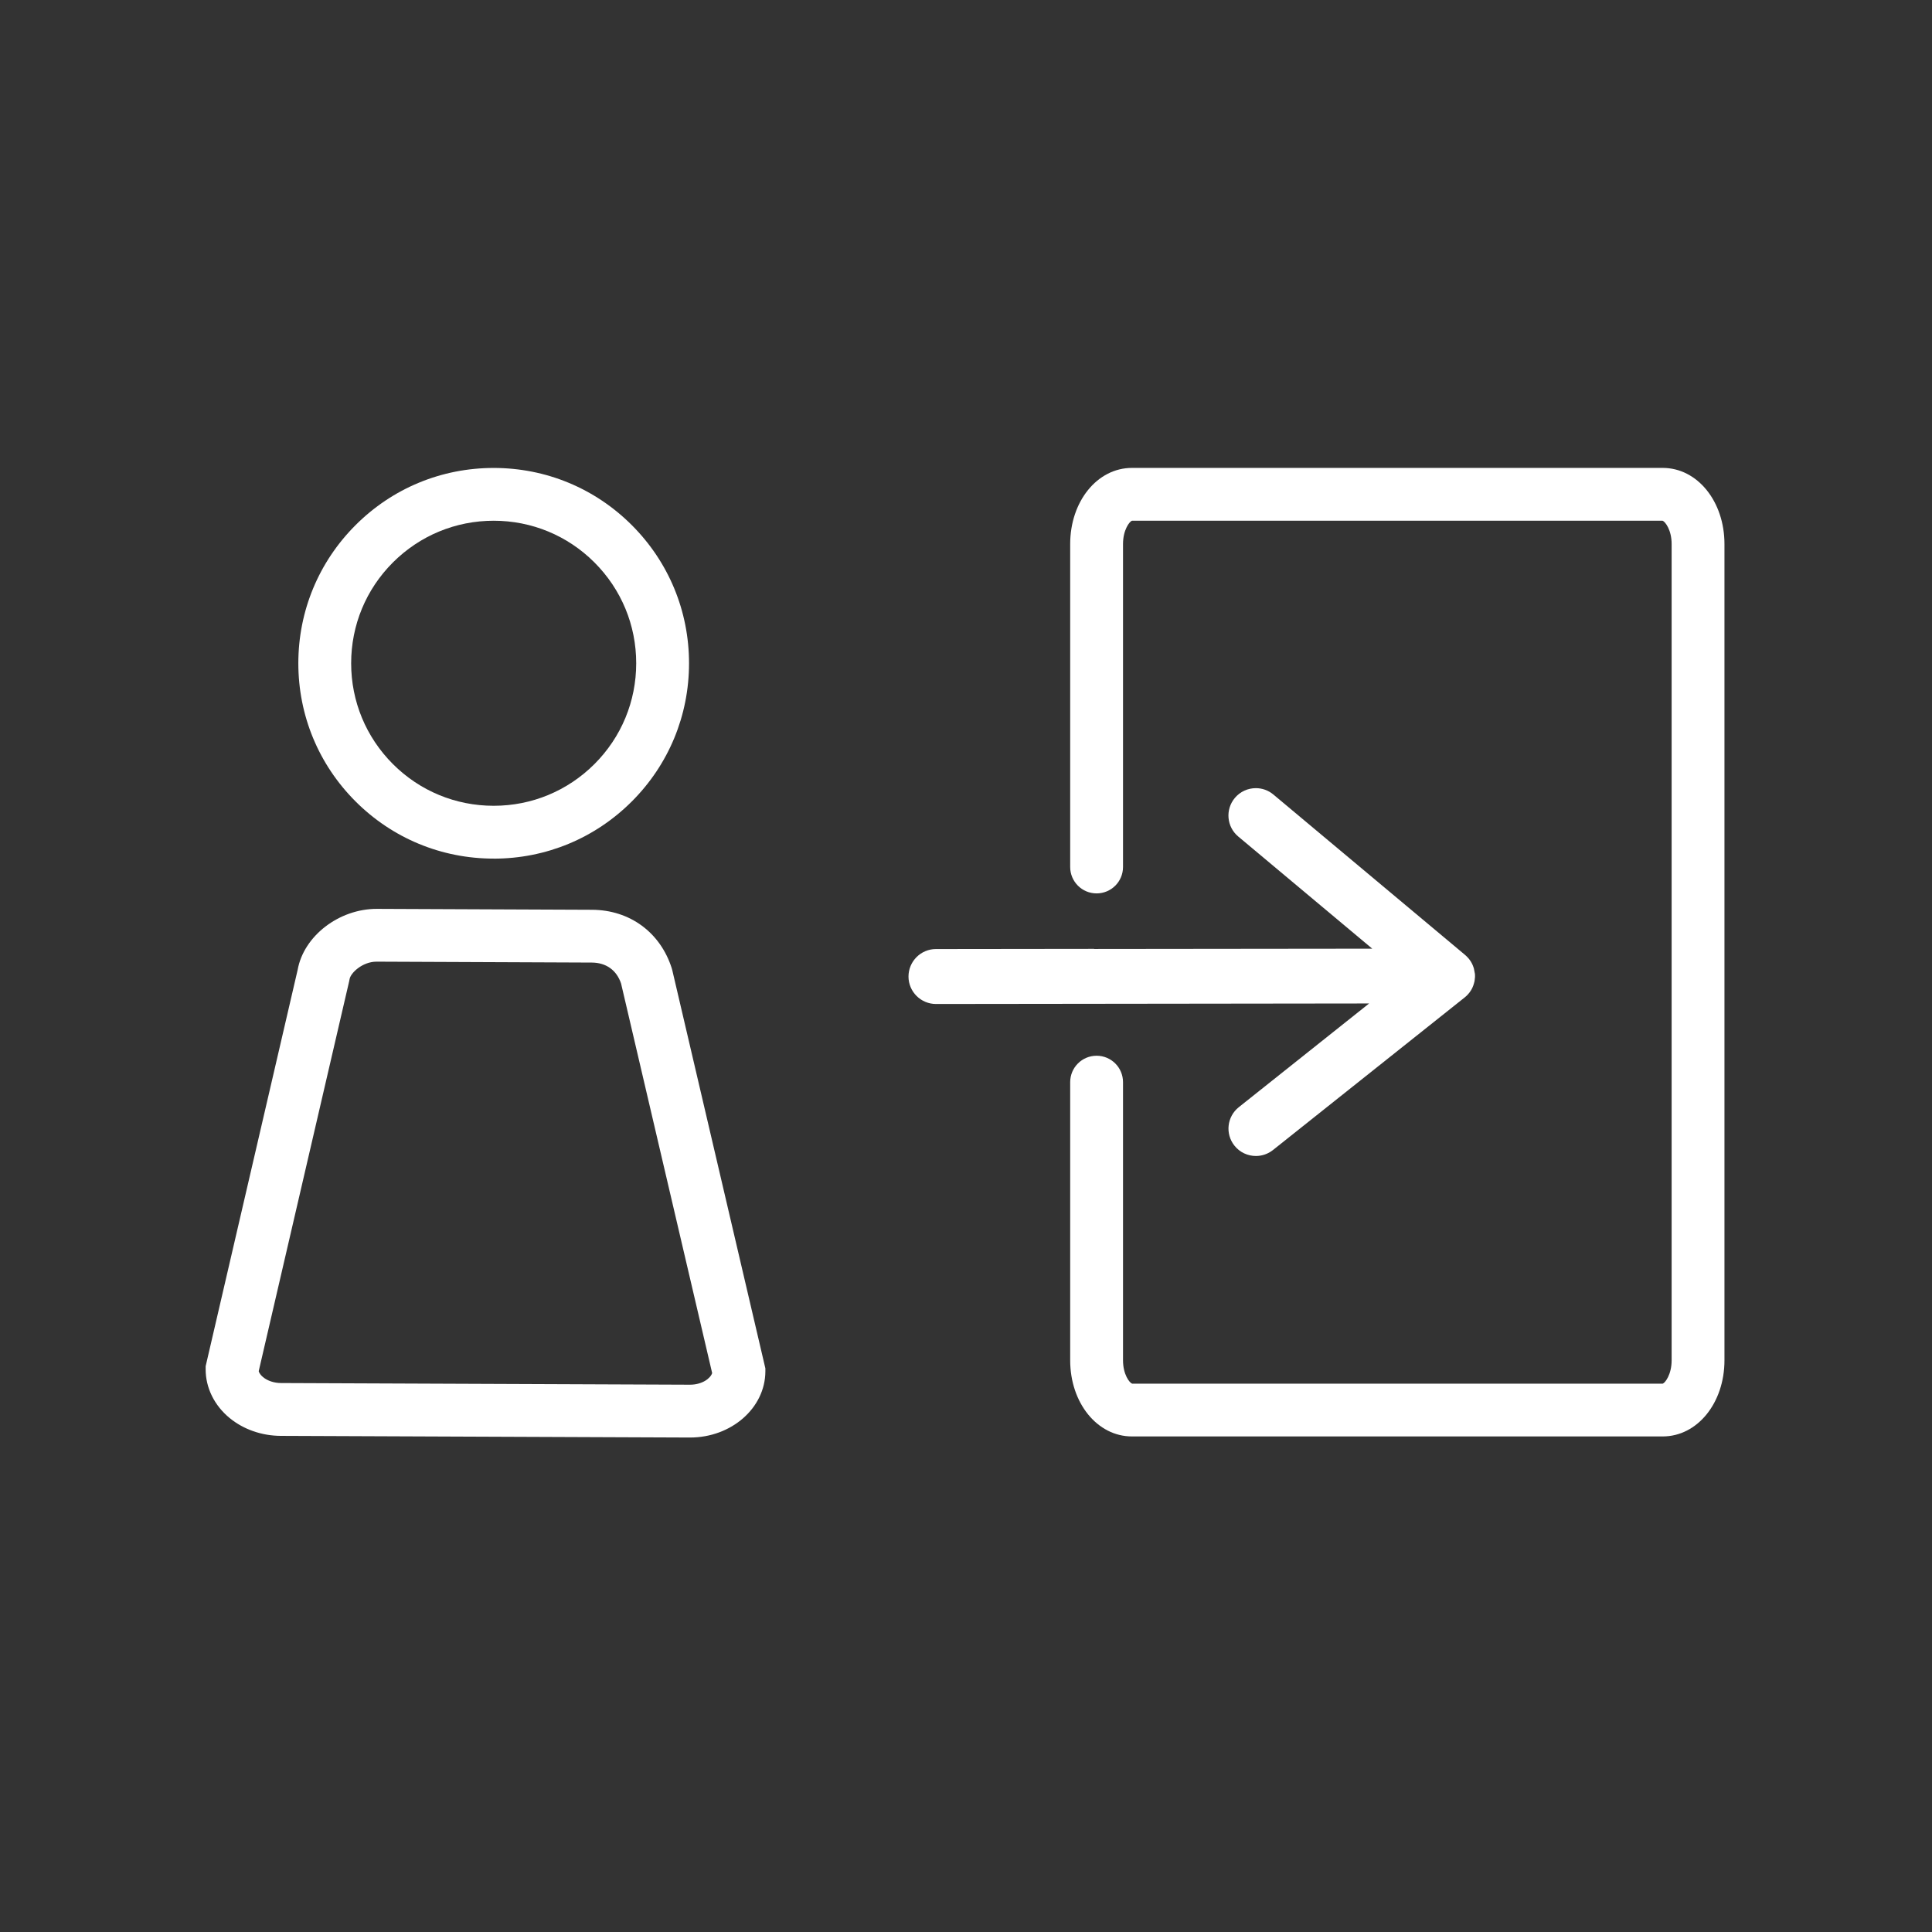
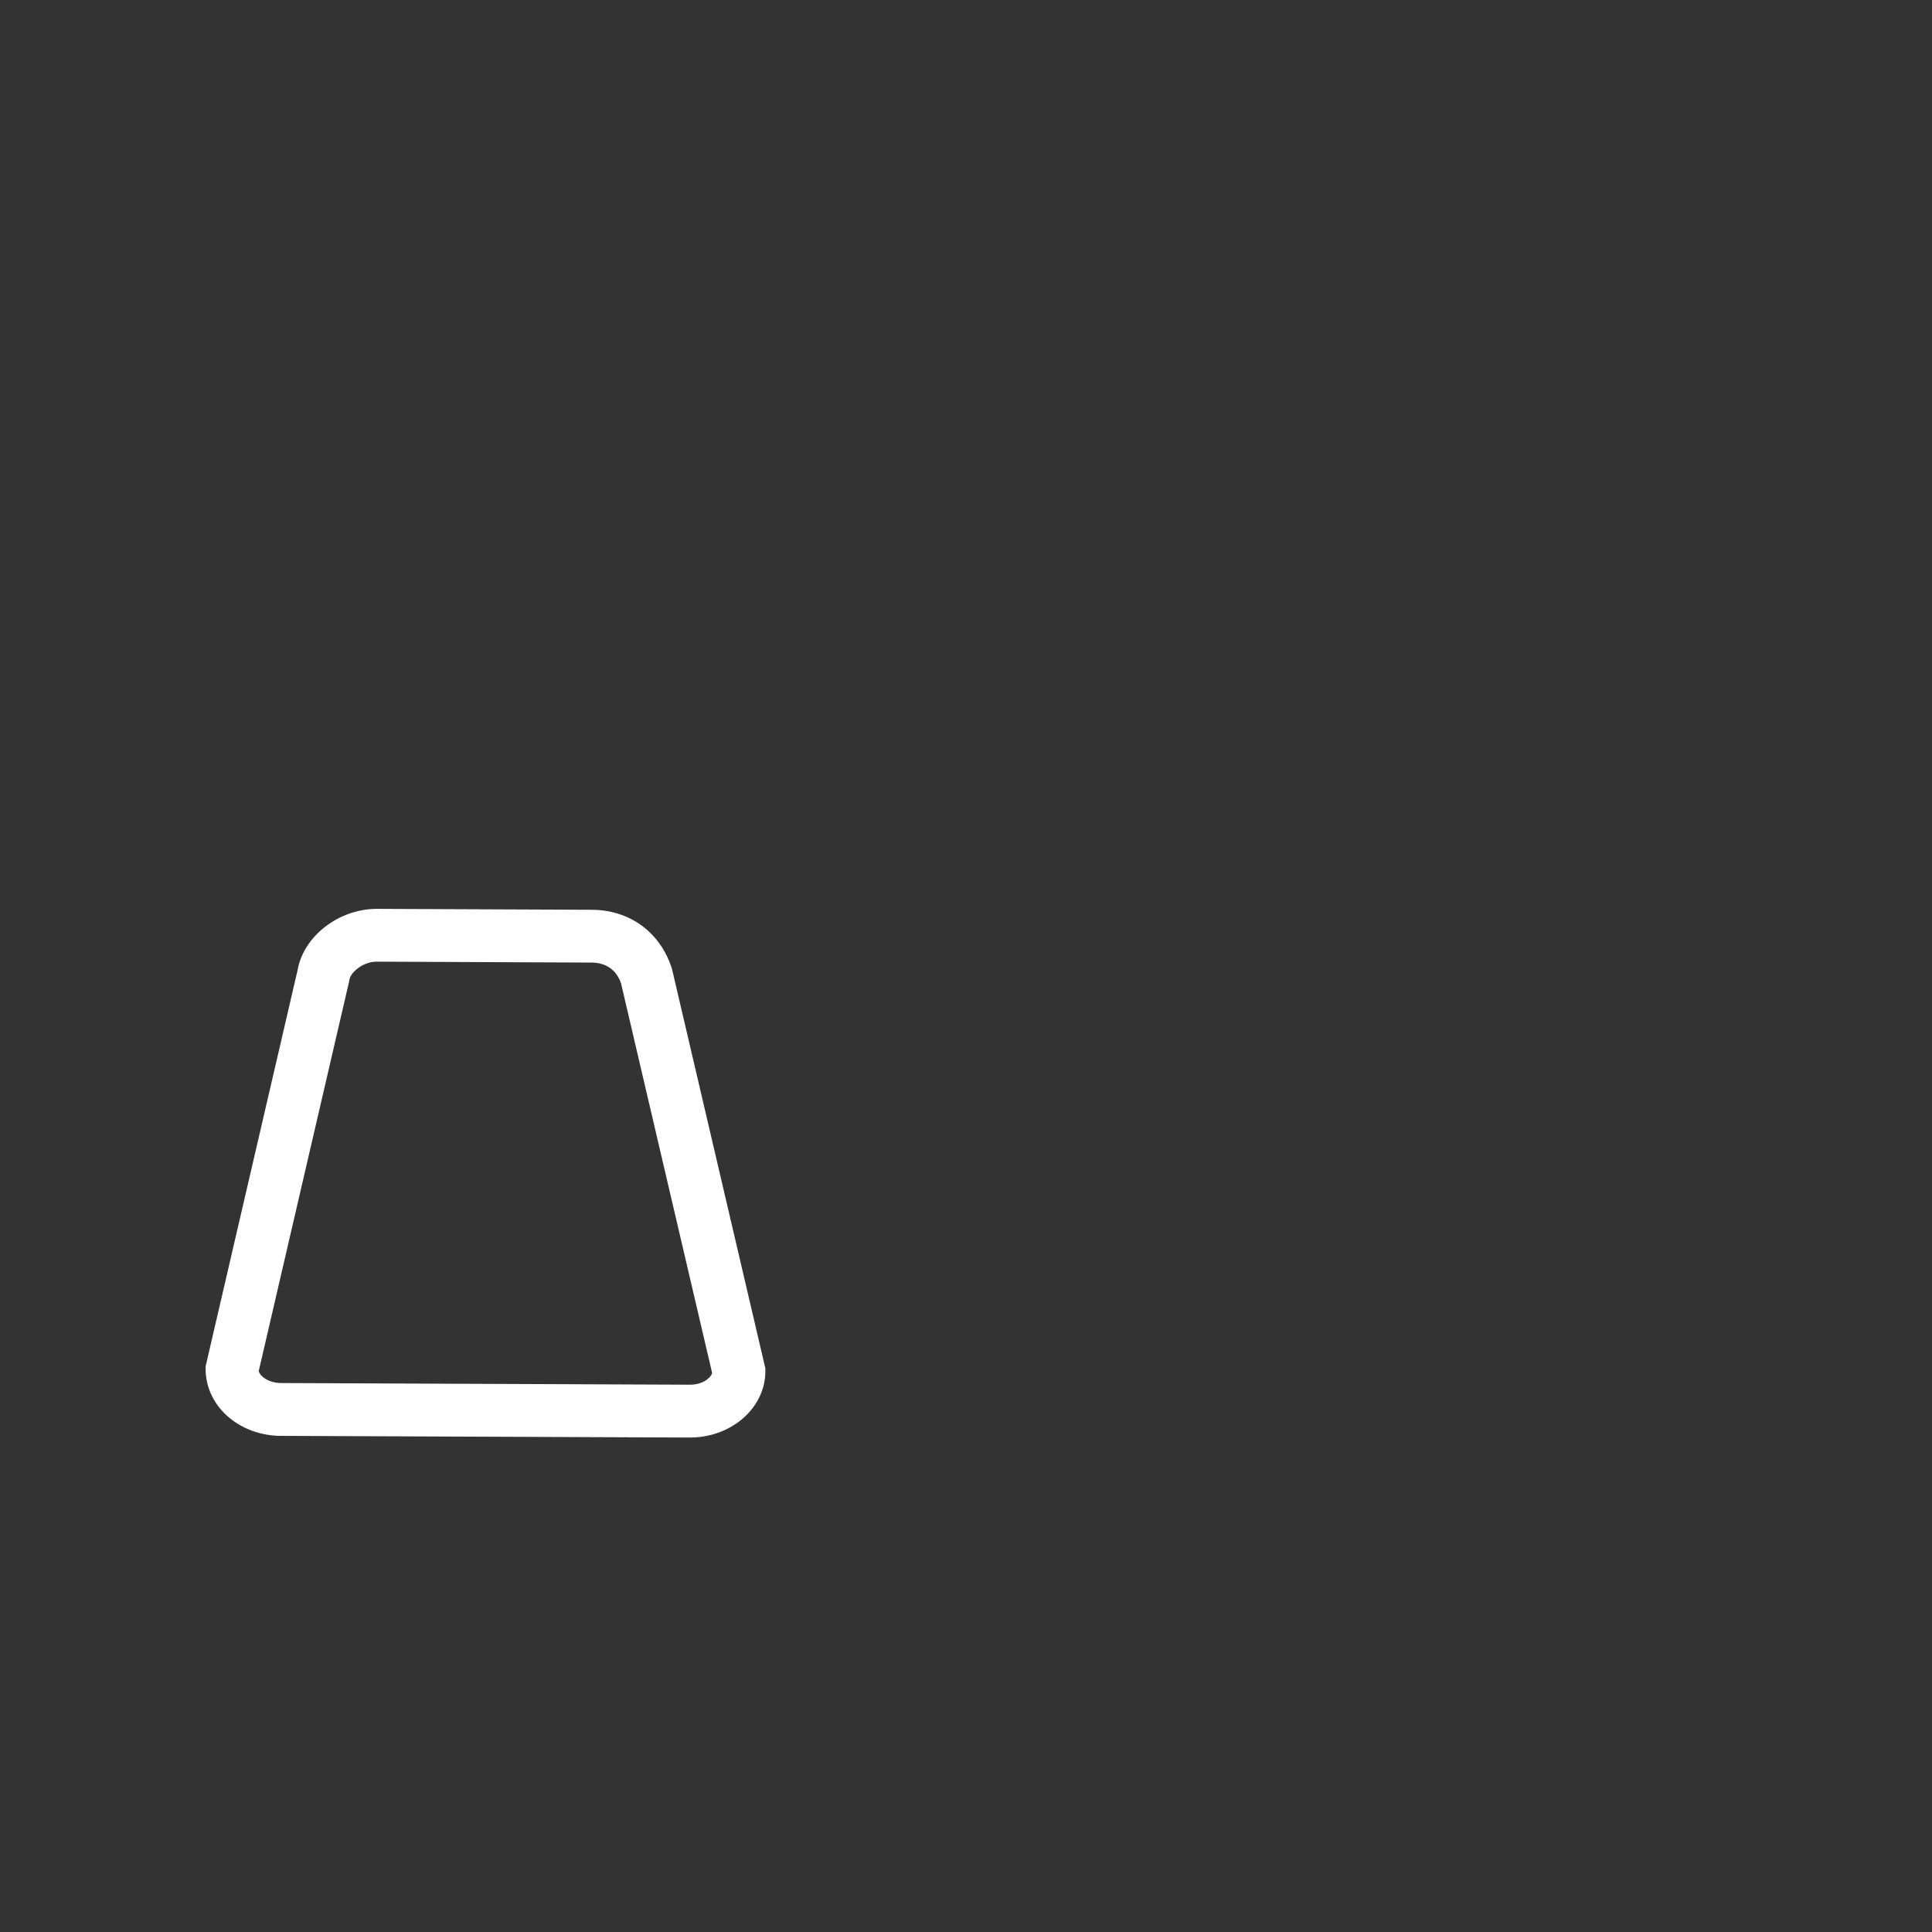
<svg xmlns="http://www.w3.org/2000/svg" id="uuid-6381bb95-2556-4ee9-8972-45e8aec5f934" data-name="Ebene 1" viewBox="0 0 512 512">
  <rect x="0" y="0" width="512" height="512" fill="#333333" stroke="none" />
-   <path d="M130.83,227.54c-13.83,0-26.83-5.38-36.61-15.16-9.78-9.78-15.16-22.78-15.16-36.6s5.38-26.83,15.16-36.61c9.78-9.78,22.78-15.16,36.61-15.16s26.83,5.38,36.61,15.16h0c9.78,9.78,15.16,22.78,15.16,36.61s-5.38,26.83-15.16,36.61-22.78,15.16-36.61,15.16ZM130.83,138c-10.09,0-19.57,3.93-26.71,11.06-7.13,7.13-11.06,16.62-11.06,26.71s3.93,19.57,11.06,26.71c7.13,7.13,16.62,11.06,26.71,11.06s19.57-3.93,26.71-11.06c7.13-7.13,11.06-16.62,11.06-26.71s-3.93-19.57-11.06-26.71c-7.13-7.13-16.62-11.06-26.71-11.06Z" fill="#fff" />
  <path d="M182.85,380.96h-.09l-108.34-.44c-5.06-.02-9.89-1.71-13.58-4.74-4.05-3.33-6.36-8.04-6.34-12.93v-.79s24.38-105.04,24.38-105.04c1.6-8.97,10.97-16.19,21.01-16.16l56.99.24c10.02.04,18.12,5.99,21.15,15.53l.14.52,24.66,105.48v.82c-.04,9.67-8.99,17.51-19.97,17.51ZM68.56,363.38c.2.7.79,1.27,1.16,1.58,1.19.98,2.92,1.55,4.74,1.56l108.34.44h.04c3.24,0,5.45-1.68,5.89-3.08l-24.14-103.25c-1.21-3.56-3.97-5.52-7.78-5.54l-56.99-.24h-.03c-3.76,0-6.88,3-7.15,4.64l-.09.48-23.99,103.41Z" fill="#fff" />
-   <path d="M440.64,380.67h-140.67c-9.18,0-16.36-8.87-16.36-20.18v-73.71c0-3.87,3.13-7,7-7s7,3.13,7,7v73.71c0,3.8,1.75,6,2.42,6.19h140.61c.61-.19,2.36-2.39,2.36-6.19v-216.31c0-3.76-1.72-5.95-2.4-6.18h-140.63c-.61.19-2.36,2.38-2.36,6.18v85.58c0,3.87-3.13,7-7,7s-7-3.13-7-7v-85.58c0-11.32,7.19-20.18,16.36-20.18h140.67c9.18,0,16.36,8.87,16.36,20.18v216.31c0,11.32-7.19,20.18-16.36,20.18Z" fill="#fff" />
-   <path d="M390.82,257.91c0-.06-.02-.12-.02-.18-.04-.32-.1-.63-.18-.95,0,0,0-.02,0-.03-.09-.32-.2-.64-.33-.95-.02-.05-.05-.11-.07-.16-.13-.29-.28-.58-.46-.86,0,0,0-.02-.02-.03-.14-.21-.28-.42-.45-.63-.05-.06-.1-.11-.15-.17-.05-.06-.1-.11-.15-.17-.24-.26-.49-.51-.75-.73l-50.78-42.49c-1.36-1.14-3.01-1.69-4.65-1.69-2.08,0-4.14.89-5.57,2.6-2.57,3.07-2.17,7.65.91,10.22l35.51,29.72-73.71.08v-.03l-41.92.05c-4.01,0-7.27,3.27-7.27,7.29,0,4.01,3.27,7.27,7.29,7.27l41.91-.05h0s72.87-.09,72.87-.09l-34.53,27.48c-3.14,2.5-3.66,7.06-1.16,10.2,1.43,1.8,3.55,2.74,5.69,2.74,1.58,0,3.18-.52,4.52-1.58l50.81-40.44c.15-.12.28-.24.42-.37.03-.03.07-.06.1-.09.24-.23.45-.47.66-.73.04-.05.08-.1.12-.16.2-.27.39-.54.54-.83,0,0,0,0,0,0,.17-.3.3-.62.42-.94.01-.03.03-.06.04-.09.01-.03.01-.06.02-.09.11-.31.2-.63.27-.96.01-.05.02-.1.03-.16.05-.29.08-.58.1-.87,0-.06,0-.12.01-.18.01-.32,0-.64-.04-.96Z" fill="#fff" />
</svg>